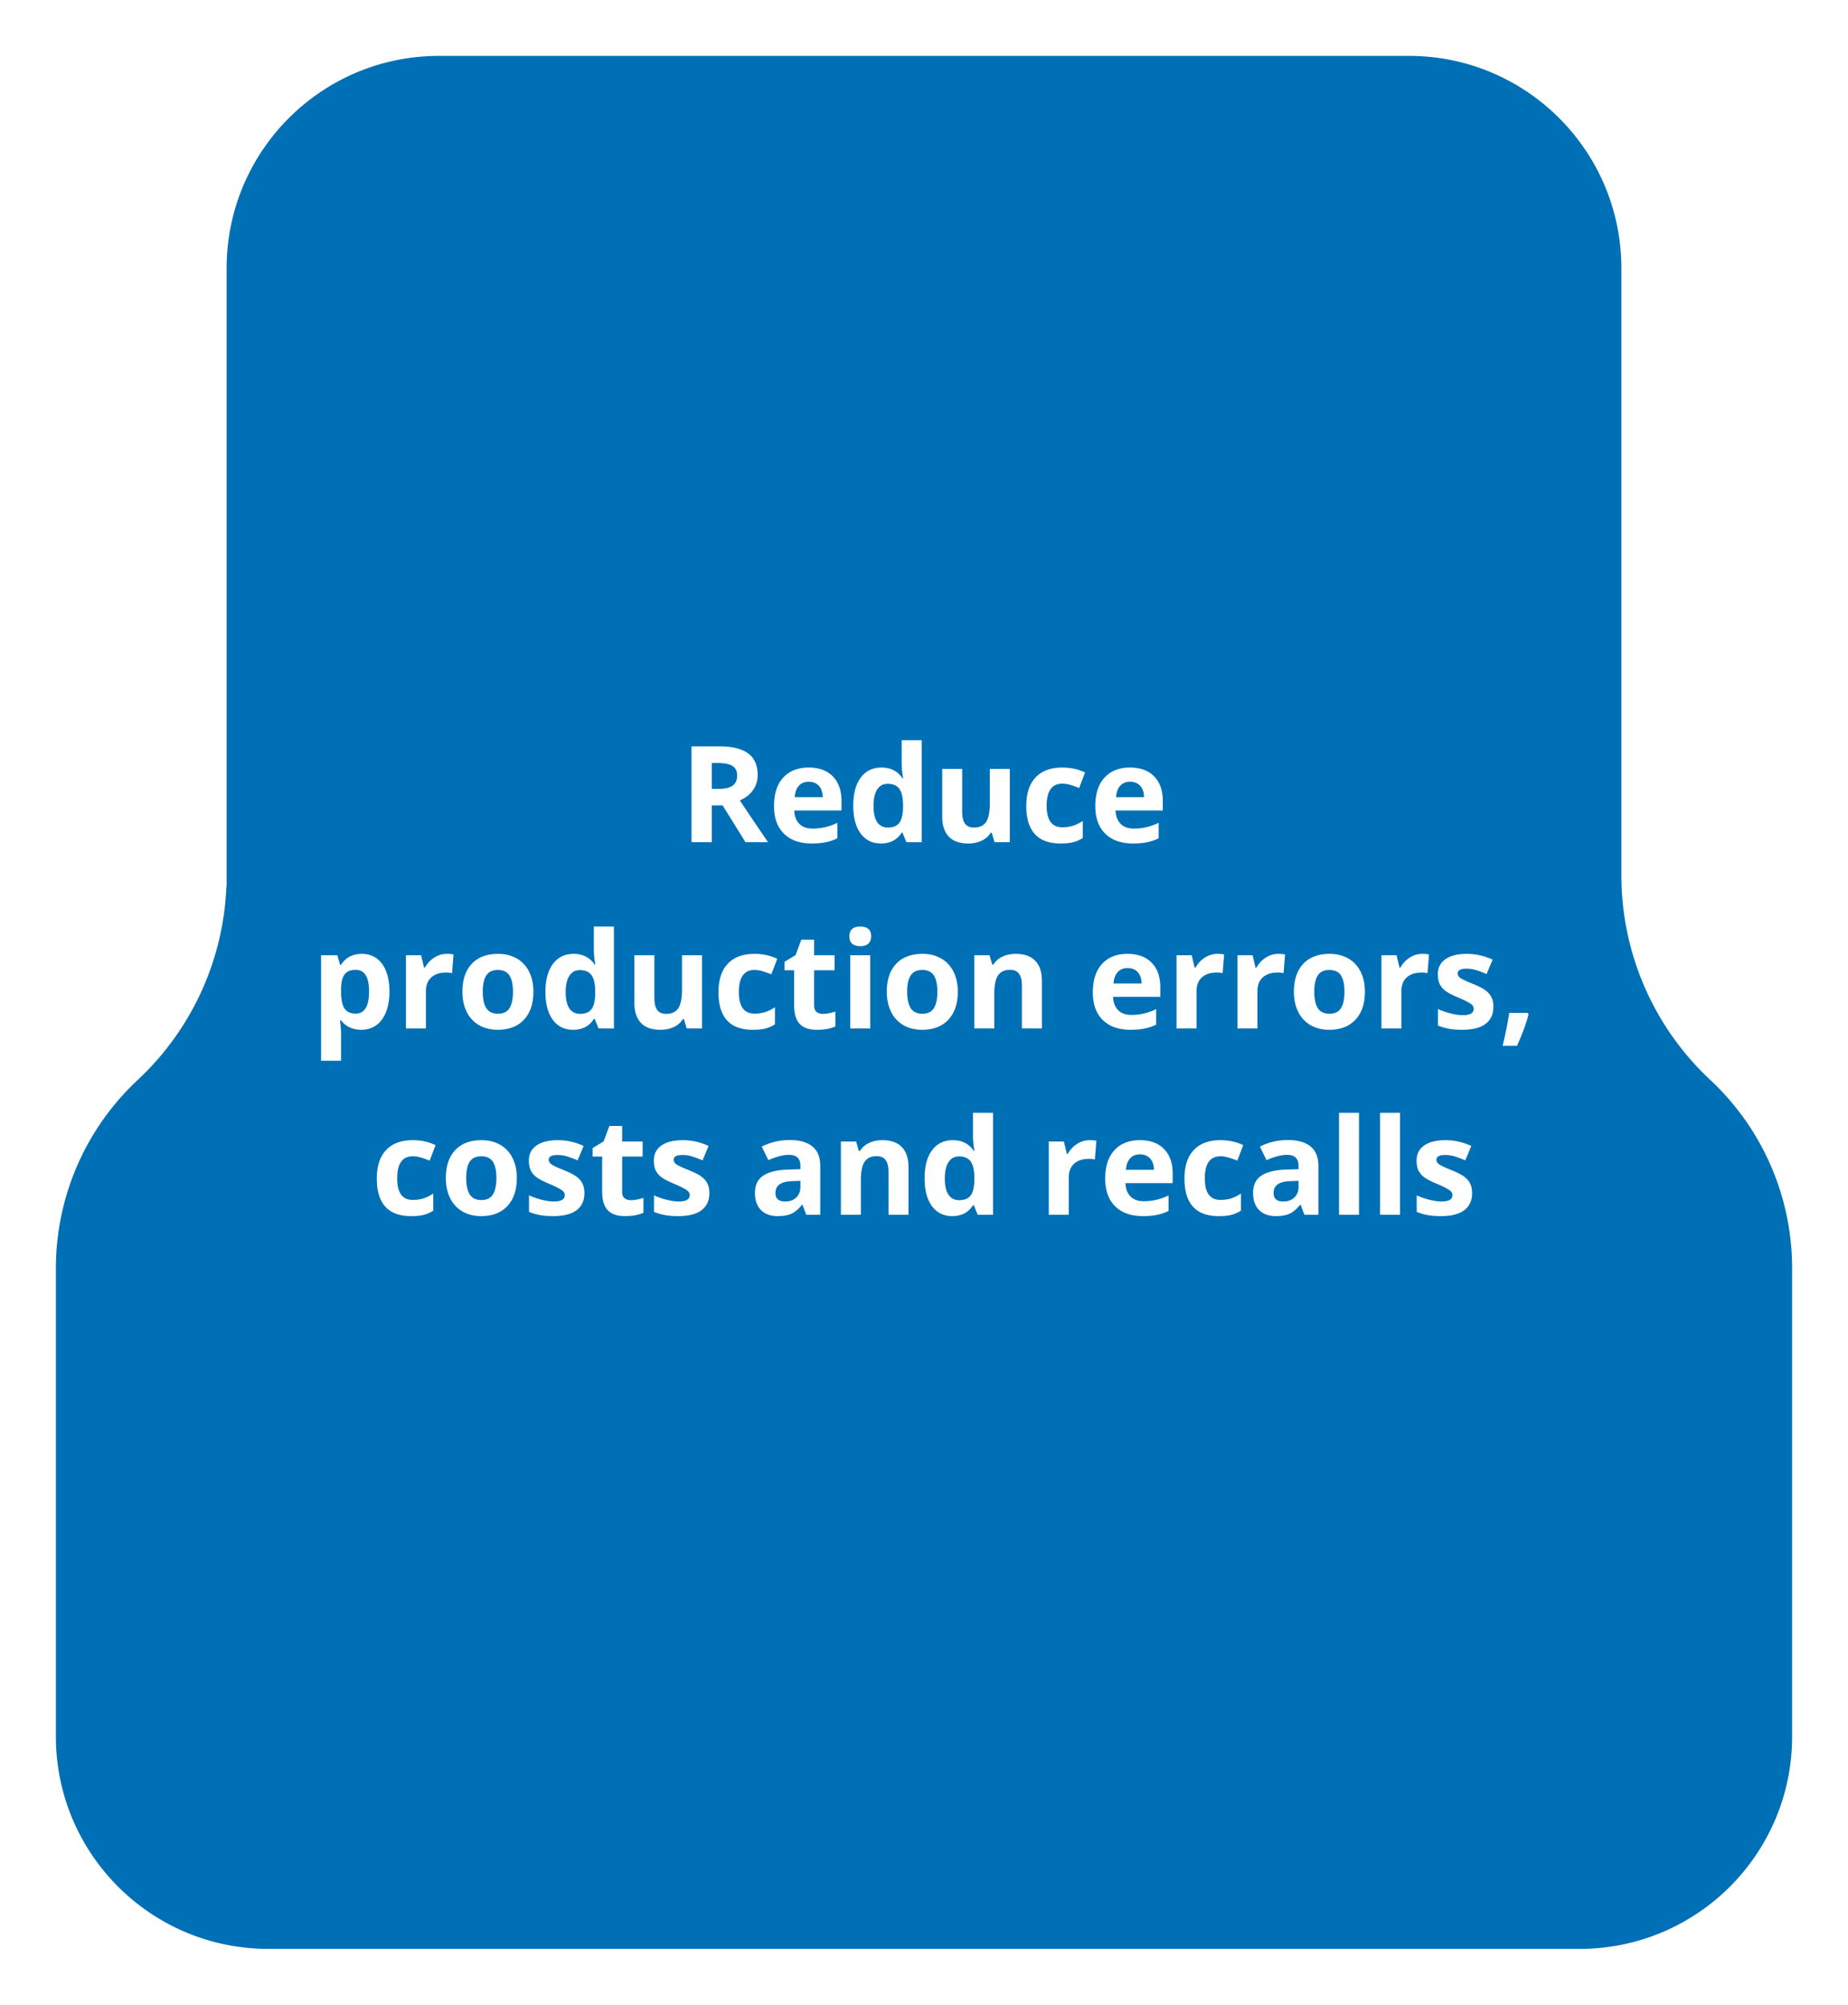
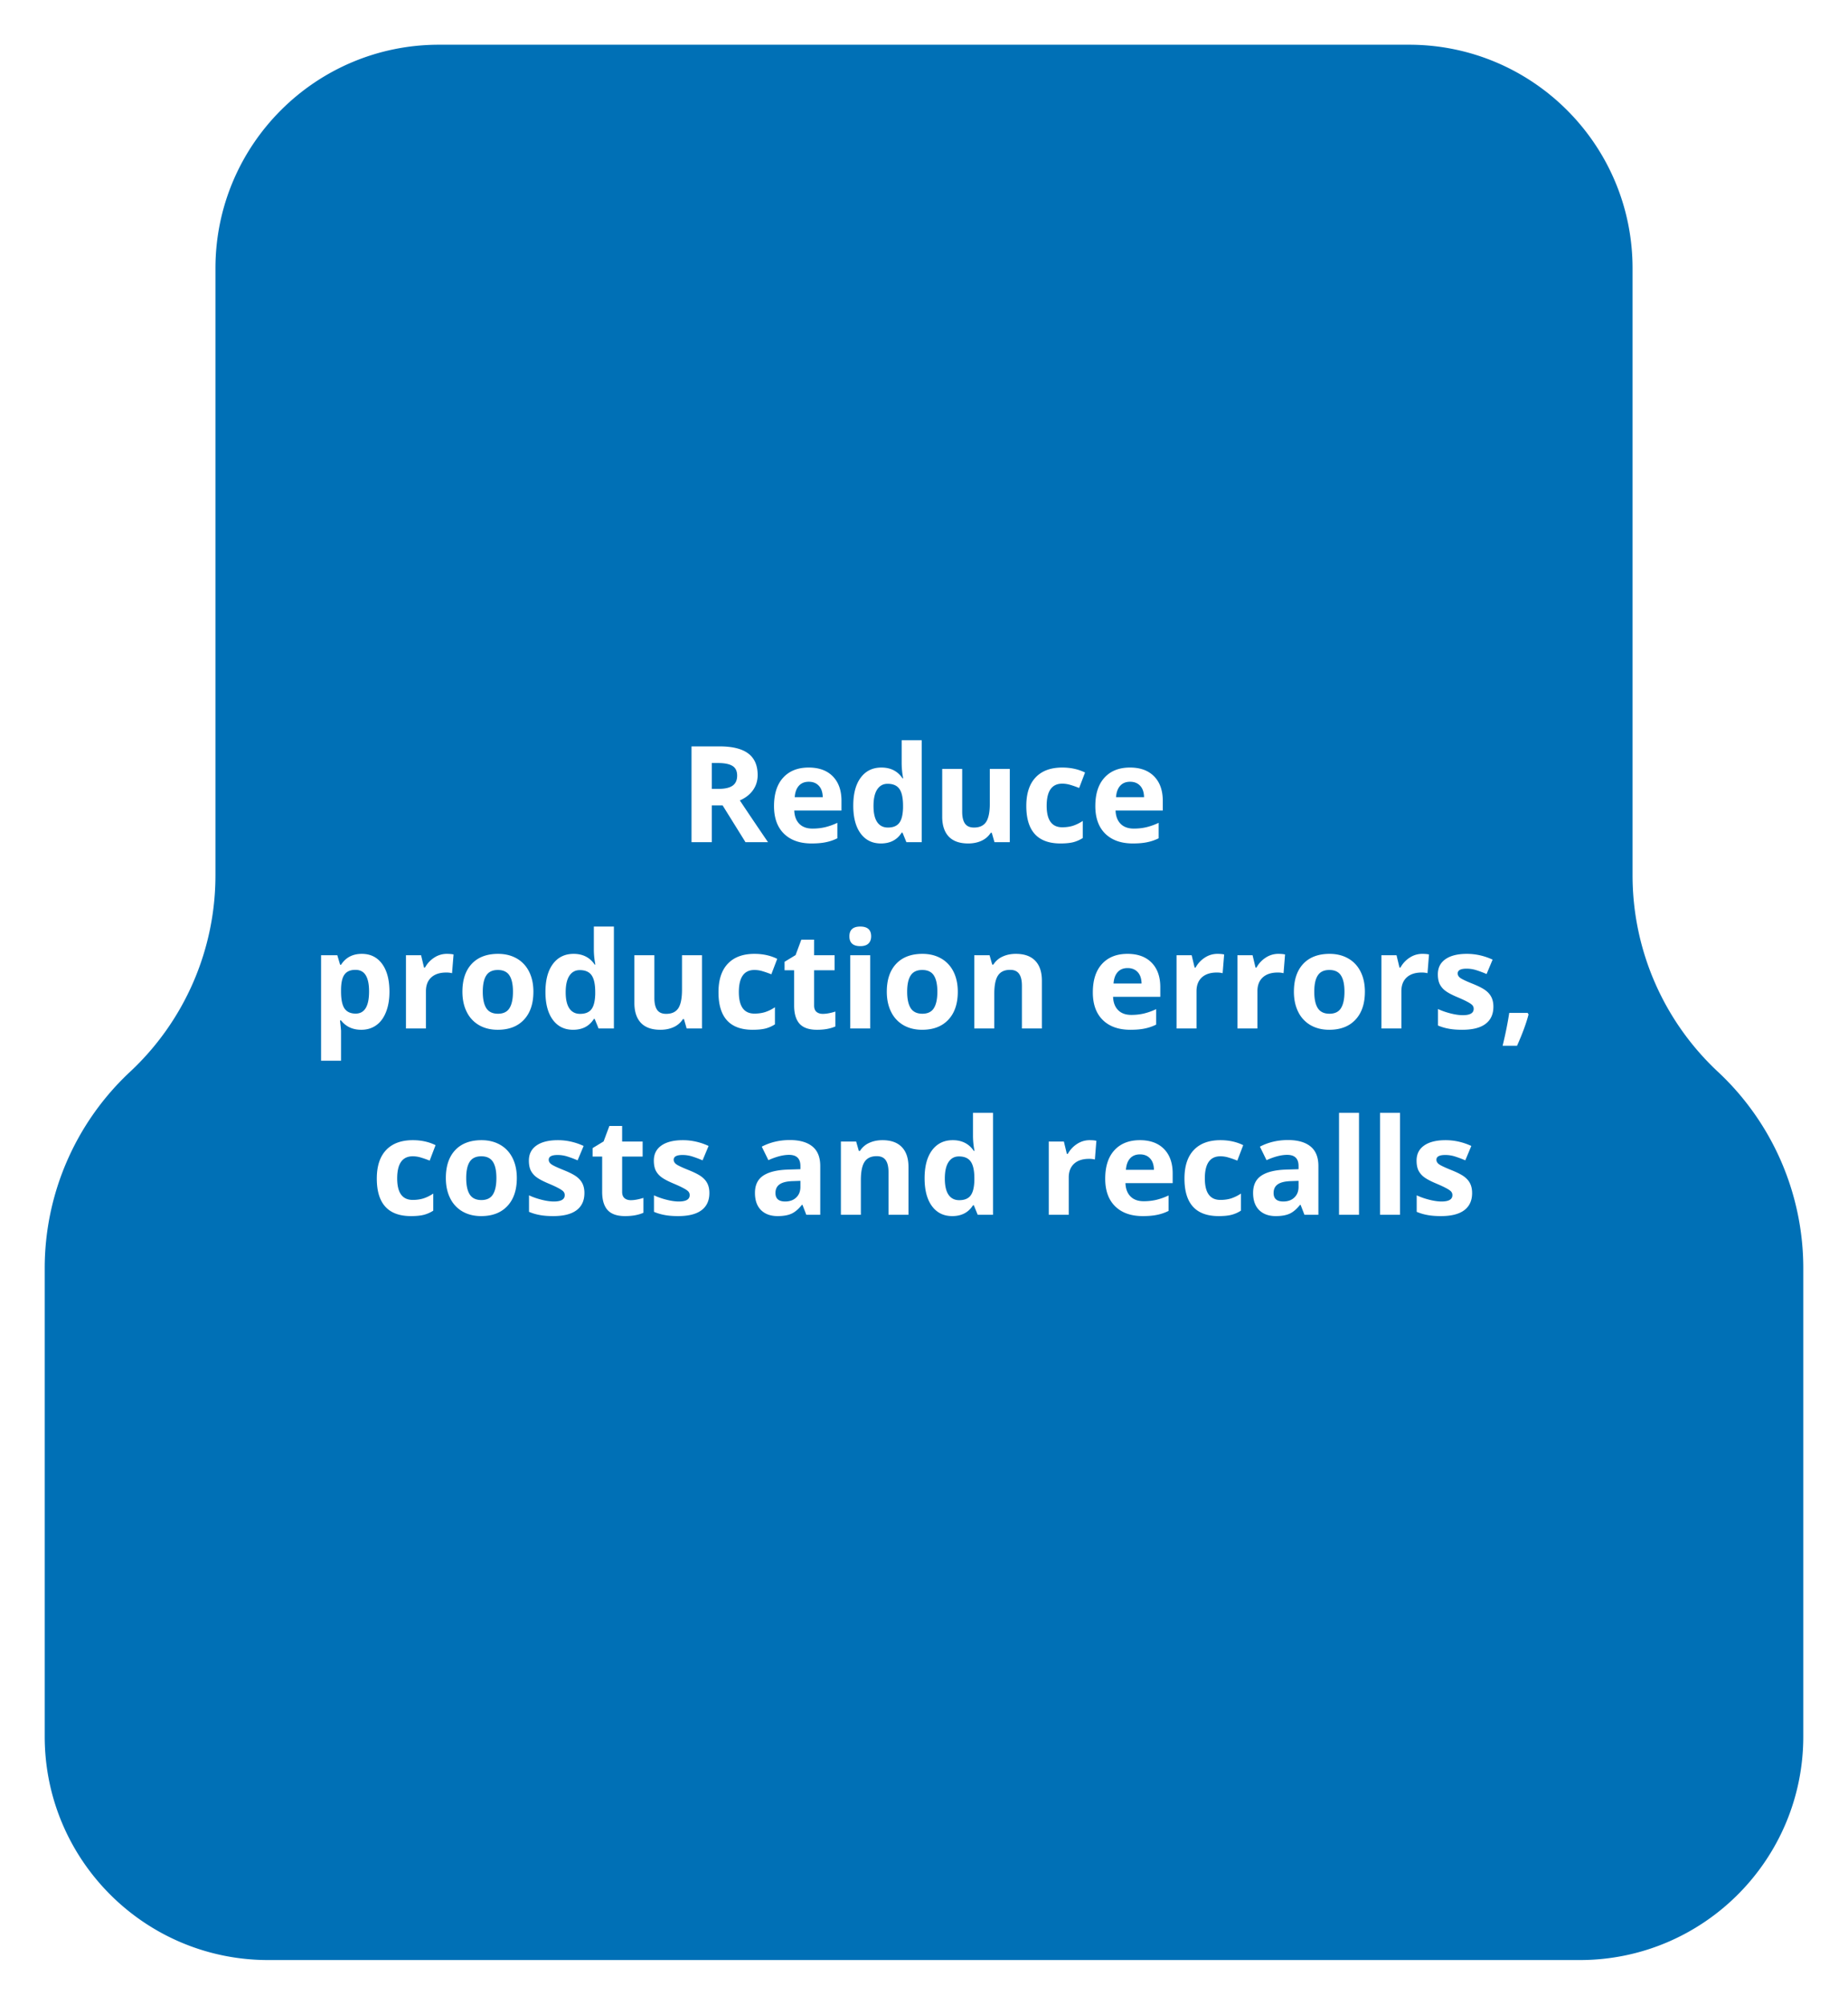
<svg xmlns="http://www.w3.org/2000/svg" width="248" height="269" fill="none">
  <g filter="url(#filter0_d_304_5)">
    <path d="M189.087 2H58.913c-16.569 0-30 13.431-30 30v81.456a36.047 36.047 0 01-11.457 26.356A36.044 36.044 0 006 166.168V229c0 16.569 13.431 30 30 30h176c16.569 0 30-13.431 30-30v-62.832a36.045 36.045 0 00-11.456-26.356 36.045 36.045 0 01-11.457-26.356V32c0-16.569-13.431-30-30-30z" fill="#0070B6" />
-     <path d="M189.087 2H58.913c-16.569 0-30 13.431-30 30v81.456a36.047 36.047 0 01-11.457 26.356A36.044 36.044 0 006 166.168V229c0 16.569 13.431 30 30 30h176c16.569 0 30-13.431 30-30v-62.832a36.045 36.045 0 00-11.456-26.356 36.045 36.045 0 01-11.457-26.356V32c0-16.569-13.431-30-30-30z" stroke="#fff" stroke-width="3" />
  </g>
  <path d="M95.523 105.854h.88c.86 0 1.496-.143 1.907-.43.41-.287.615-.738.615-1.354 0-.609-.211-1.043-.633-1.3-.416-.258-1.064-.387-1.942-.387h-.827v3.471zm0 2.215V113H92.8v-12.85h3.744c1.746 0 3.038.32 3.876.958.838.633 1.257 1.597 1.257 2.892 0 .756-.208 1.43-.624 2.021-.416.586-1.005 1.046-1.767 1.38a541.435 541.435 0 003.779 5.599h-3.023l-3.067-4.931h-1.45zm13.017-3.173c-.568 0-1.014.182-1.336.545-.322.358-.507.868-.554 1.53h3.762c-.012-.662-.184-1.172-.518-1.53-.334-.363-.786-.545-1.354-.545zm.378 8.28c-1.582 0-2.818-.437-3.709-1.31s-1.336-2.109-1.336-3.709c0-1.646.41-2.918 1.231-3.814.826-.903 1.965-1.354 3.418-1.354 1.389 0 2.47.396 3.244 1.187.773.791 1.16 1.884 1.16 3.278v1.301h-6.337c.029.762.255 1.356.677 1.784.422.428 1.013.642 1.775.642.592 0 1.151-.062 1.679-.185a8.368 8.368 0 001.652-.589v2.074c-.469.235-.97.408-1.503.519-.533.117-1.183.176-1.951.176zm9.299 0c-1.155 0-2.063-.448-2.725-1.345-.656-.896-.984-2.139-.984-3.727 0-1.611.334-2.865 1.002-3.761.674-.903 1.599-1.354 2.777-1.354 1.236 0 2.18.481 2.83 1.442h.088a10.944 10.944 0 01-.202-1.96v-3.147h2.689V113h-2.056l-.519-1.274h-.114c-.609.966-1.538 1.45-2.786 1.45zm.94-2.136c.686 0 1.187-.199 1.503-.598.322-.398.498-1.075.528-2.03v-.29c0-1.055-.165-1.81-.493-2.268-.322-.457-.849-.685-1.582-.685-.597 0-1.063.255-1.397.765-.328.504-.492 1.239-.492 2.206 0 .966.167 1.693.501 2.179.334.481.811.721 1.432.721zm14.3 1.96l-.36-1.257h-.141a2.855 2.855 0 01-1.222 1.064c-.527.246-1.128.369-1.801.369-1.155 0-2.025-.308-2.611-.923-.586-.621-.879-1.512-.879-2.672v-6.407h2.681v5.739c0 .709.126 1.242.378 1.6.252.351.653.527 1.204.527.75 0 1.292-.249 1.626-.747.334-.504.501-1.336.501-2.496v-4.623h2.681V113h-2.057zm8.859.176c-3.058 0-4.587-1.679-4.587-5.036 0-1.67.416-2.945 1.248-3.824.832-.884 2.024-1.327 3.577-1.327 1.136 0 2.156.223 3.058.668l-.791 2.074a12.975 12.975 0 00-1.177-.413 3.72 3.72 0 00-1.09-.167c-1.395 0-2.092.991-2.092 2.971 0 1.922.697 2.883 2.092 2.883.515 0 .993-.067 1.432-.202a5.31 5.31 0 001.319-.651v2.294a4.313 4.313 0 01-1.319.572c-.439.105-.996.158-1.67.158zm9.343-8.28c-.568 0-1.013.182-1.336.545-.322.358-.507.868-.553 1.53h3.761c-.011-.662-.184-1.172-.518-1.53-.334-.363-.785-.545-1.354-.545zm.378 8.28c-1.582 0-2.818-.437-3.709-1.31-.89-.873-1.336-2.109-1.336-3.709 0-1.646.41-2.918 1.231-3.814.826-.903 1.965-1.354 3.419-1.354 1.388 0 2.469.396 3.243 1.187.773.791 1.16 1.884 1.16 3.278v1.301h-6.337c.029.762.255 1.356.677 1.784.422.428 1.013.642 1.775.642.592 0 1.152-.062 1.679-.185a8.368 8.368 0 001.652-.589v2.074c-.469.235-.97.408-1.503.519-.533.117-1.183.176-1.951.176zm-103.553 25c-1.154 0-2.06-.419-2.715-1.257h-.141c.094.82.14 1.295.14 1.424v3.981h-2.68v-14.15h2.18l.377 1.274h.124c.627-.972 1.555-1.459 2.786-1.459 1.16 0 2.068.449 2.724 1.345.656.896.985 2.142.985 3.735 0 1.049-.156 1.96-.466 2.734-.305.773-.741 1.362-1.31 1.766-.568.405-1.236.607-2.004.607zm-.79-8.042c-.663 0-1.146.205-1.45.615-.306.404-.464 1.075-.475 2.013v.29c0 1.054.155 1.81.465 2.267.317.457.815.686 1.494.686 1.202 0 1.802-.99 1.802-2.971 0-.967-.15-1.69-.448-2.171-.293-.486-.756-.729-1.389-.729zm12.269-2.145c.363 0 .665.027.905.079l-.202 2.514a3.053 3.053 0 00-.791-.088c-.855 0-1.523.22-2.004.659-.474.44-.712 1.055-.712 1.846V138h-2.68v-9.826h2.03l.395 1.652h.132a3.67 3.67 0 011.23-1.327 3.046 3.046 0 011.697-.51zm4.825 5.08c0 .973.158 1.708.475 2.206.322.498.843.747 1.564.747.715 0 1.228-.246 1.538-.738.317-.498.475-1.236.475-2.215 0-.972-.158-1.702-.475-2.188-.316-.486-.835-.73-1.555-.73-.715 0-1.23.244-1.547.73-.317.48-.475 1.21-.475 2.188zm6.794 0c0 1.6-.422 2.851-1.266 3.753-.843.903-2.018 1.354-3.524 1.354-.943 0-1.775-.205-2.496-.615a4.149 4.149 0 01-1.661-1.785c-.387-.773-.58-1.675-.58-2.707 0-1.605.419-2.853 1.257-3.744.837-.89 2.015-1.336 3.533-1.336.943 0 1.775.205 2.496.615.72.411 1.274 1 1.661 1.767.387.768.58 1.667.58 2.698zm5.326 5.107c-1.154 0-2.062-.448-2.724-1.345-.657-.896-.985-2.139-.985-3.727 0-1.611.334-2.865 1.002-3.761.674-.903 1.6-1.354 2.778-1.354 1.236 0 2.18.481 2.83 1.442h.088a10.964 10.964 0 01-.203-1.96v-3.147h2.69V138h-2.057l-.518-1.274h-.115c-.609.966-1.538 1.45-2.786 1.45zm.94-2.136c.686 0 1.187-.199 1.504-.598.322-.398.498-1.075.527-2.03v-.29c0-1.055-.164-1.81-.492-2.268-.323-.457-.85-.685-1.582-.685-.598 0-1.064.255-1.398.765-.328.504-.492 1.239-.492 2.206 0 .966.167 1.693.501 2.179.334.481.812.721 1.433.721zm14.3 1.96l-.36-1.257h-.14a2.858 2.858 0 01-1.222 1.064c-.528.246-1.128.369-1.802.369-1.154 0-2.024-.308-2.61-.923-.586-.621-.88-1.512-.88-2.672v-6.407h2.681v5.739c0 .709.126 1.242.378 1.6.252.351.654.527 1.204.527.75 0 1.292-.249 1.626-.747.334-.504.501-1.336.501-2.496v-4.623h2.681V138h-2.057zm8.86.176c-3.059 0-4.588-1.679-4.588-5.036 0-1.67.416-2.945 1.248-3.824.832-.884 2.024-1.327 3.577-1.327 1.137 0 2.156.223 3.059.668l-.791 2.074a12.988 12.988 0 00-1.178-.413 3.714 3.714 0 00-1.09-.167c-1.394 0-2.092.991-2.092 2.971 0 1.922.698 2.883 2.092 2.883.516 0 .993-.067 1.433-.202a5.305 5.305 0 001.318-.651v2.294a4.318 4.318 0 01-1.318.572c-.44.105-.996.158-1.67.158zm9.413-2.136c.469 0 1.031-.102 1.687-.308v1.996c-.668.298-1.488.448-2.461.448-1.072 0-1.854-.27-2.346-.809-.487-.545-.73-1.359-.73-2.443v-4.737h-1.283v-1.134l1.477-.897.773-2.074h1.714v2.092h2.751v2.013h-2.751v4.737c0 .381.105.662.316.844.217.181.501.272.853.272zm3.568-10.406c0-.873.487-1.31 1.459-1.31.973 0 1.459.437 1.459 1.31 0 .416-.123.741-.369.975-.24.229-.603.343-1.09.343-.972 0-1.459-.439-1.459-1.318zM116.784 138h-2.68v-9.826h2.68V138zm4.957-4.931c0 .973.158 1.708.475 2.206.322.498.844.747 1.564.747.715 0 1.228-.246 1.538-.738.317-.498.475-1.236.475-2.215 0-.972-.158-1.702-.475-2.188-.316-.486-.835-.73-1.555-.73-.715 0-1.231.244-1.547.73-.317.48-.475 1.21-.475 2.188zm6.794 0c0 1.6-.422 2.851-1.265 3.753-.844.903-2.019 1.354-3.525 1.354-.943 0-1.775-.205-2.496-.615a4.149 4.149 0 01-1.661-1.785c-.387-.773-.58-1.675-.58-2.707 0-1.605.419-2.853 1.257-3.744.838-.89 2.015-1.336 3.533-1.336.943 0 1.775.205 2.496.615.721.411 1.274 1 1.661 1.767.387.768.58 1.667.58 2.698zM139.82 138h-2.68v-5.739c0-.709-.126-1.24-.378-1.591-.252-.358-.654-.536-1.204-.536-.75 0-1.292.252-1.626.756-.334.498-.501 1.327-.501 2.487V138h-2.681v-9.826h2.048l.36 1.257h.15a2.81 2.81 0 011.23-1.073c.527-.246 1.125-.369 1.793-.369 1.143 0 2.01.311 2.602.932.591.615.887 1.506.887 2.672V138zm11.505-8.104c-.568 0-1.013.182-1.336.545-.322.358-.507.868-.553 1.53h3.761c-.011-.662-.184-1.172-.518-1.53-.334-.363-.785-.545-1.354-.545zm.378 8.28c-1.582 0-2.818-.437-3.709-1.31-.89-.873-1.336-2.109-1.336-3.709 0-1.646.41-2.918 1.231-3.814.826-.903 1.965-1.354 3.419-1.354 1.388 0 2.469.396 3.243 1.187.773.791 1.16 1.884 1.16 3.278v1.301h-6.337c.029.762.255 1.356.677 1.784.422.428 1.013.642 1.775.642.592 0 1.152-.062 1.679-.185a8.368 8.368 0 001.652-.589v2.074a6.114 6.114 0 01-1.503.519c-.533.117-1.183.176-1.951.176zm11.672-10.187c.363 0 .665.027.905.079l-.202 2.514a3.051 3.051 0 00-.791-.088c-.855 0-1.523.22-2.004.659-.474.44-.712 1.055-.712 1.846V138h-2.68v-9.826h2.03l.395 1.652h.132a3.67 3.67 0 011.231-1.327 3.045 3.045 0 011.696-.51zm8.174 0c.363 0 .665.027.905.079l-.202 2.514a3.057 3.057 0 00-.791-.088c-.856 0-1.523.22-2.004.659-.475.44-.712 1.055-.712 1.846V138h-2.681v-9.826h2.031l.395 1.652h.132a3.67 3.67 0 011.231-1.327 3.042 3.042 0 011.696-.51zm4.825 5.08c0 .973.158 1.708.475 2.206.322.498.843.747 1.564.747.715 0 1.228-.246 1.538-.738.317-.498.475-1.236.475-2.215 0-.972-.158-1.702-.475-2.188-.316-.486-.835-.73-1.555-.73-.715 0-1.231.244-1.547.73-.317.48-.475 1.21-.475 2.188zm6.794 0c0 1.6-.422 2.851-1.266 3.753-.843.903-2.018 1.354-3.524 1.354-.943 0-1.775-.205-2.496-.615a4.143 4.143 0 01-1.661-1.785c-.387-.773-.58-1.675-.58-2.707 0-1.605.419-2.853 1.256-3.744.838-.89 2.016-1.336 3.534-1.336.943 0 1.775.205 2.496.615.72.411 1.274 1 1.661 1.767.387.768.58 1.667.58 2.698zm7.699-5.08c.363 0 .665.027.905.079l-.202 2.514a3.046 3.046 0 00-.791-.088c-.855 0-1.523.22-2.004.659-.474.44-.712 1.055-.712 1.846V138h-2.68v-9.826h2.03l.396 1.652h.131a3.67 3.67 0 011.231-1.327 3.045 3.045 0 011.696-.51zm9.545 7.093c0 1.008-.351 1.775-1.055 2.303-.697.527-1.743.791-3.137.791-.715 0-1.324-.05-1.828-.15a6.649 6.649 0 01-1.415-.422v-2.214c.498.234 1.057.43 1.678.589.627.158 1.178.237 1.653.237.972 0 1.459-.281 1.459-.844a.69.69 0 00-.194-.51c-.129-.134-.351-.284-.668-.448-.316-.17-.738-.366-1.265-.589-.756-.316-1.313-.609-1.67-.879a2.532 2.532 0 01-.774-.923c-.158-.351-.237-.782-.237-1.292 0-.873.337-1.546 1.011-2.021.679-.481 1.64-.721 2.883-.721 1.183 0 2.335.258 3.454.774l-.809 1.933a14.583 14.583 0 00-1.38-.518 4.325 4.325 0 00-1.309-.202c-.791 0-1.187.213-1.187.641 0 .24.126.448.378.624.258.176.817.437 1.679.782.767.311 1.33.601 1.687.871.358.269.621.58.791.931.17.352.255.771.255 1.257zm4.72 1.028c-.305 1.184-.82 2.587-1.547 4.21h-1.934c.381-1.558.677-3.029.888-4.412H205l.132.202zM55.155 163.176c-3.058 0-4.588-1.679-4.588-5.036 0-1.67.416-2.945 1.248-3.824.833-.884 2.025-1.327 3.578-1.327 1.136 0 2.156.223 3.058.668l-.79 2.074a12.942 12.942 0 00-1.179-.413 3.713 3.713 0 00-1.09-.167c-1.394 0-2.091.991-2.091 2.971 0 1.922.697 2.883 2.092 2.883.515 0 .993-.067 1.432-.202.44-.141.88-.358 1.319-.651v2.294a4.313 4.313 0 01-1.319.572c-.44.105-.996.158-1.67.158zm7.41-5.107c0 .973.158 1.708.474 2.206.322.498.844.747 1.564.747.715 0 1.228-.246 1.539-.738.316-.498.474-1.236.474-2.215 0-.972-.158-1.702-.474-2.188-.317-.486-.835-.73-1.556-.73-.715 0-1.23.244-1.547.73-.316.48-.474 1.21-.474 2.188zm6.793 0c0 1.6-.422 2.851-1.265 3.753-.844.903-2.019 1.354-3.525 1.354-.943 0-1.775-.205-2.496-.615a4.15 4.15 0 01-1.66-1.785c-.388-.773-.58-1.675-.58-2.707 0-1.605.418-2.853 1.256-3.744.838-.89 2.015-1.336 3.533-1.336.944 0 1.776.205 2.496.615.72.411 1.275 1 1.661 1.767.387.768.58 1.667.58 2.698zm9.07 2.013c0 1.008-.35 1.775-1.054 2.303-.697.527-1.743.791-3.138.791-.715 0-1.324-.05-1.828-.15a6.657 6.657 0 01-1.415-.422v-2.214c.498.234 1.058.43 1.679.589.627.158 1.178.237 1.652.237.973 0 1.46-.281 1.46-.844a.69.69 0 00-.194-.51c-.13-.134-.352-.284-.668-.448-.316-.17-.738-.366-1.266-.589-.756-.316-1.312-.609-1.67-.879a2.536 2.536 0 01-.773-.923c-.158-.351-.237-.782-.237-1.292 0-.873.337-1.546 1.01-2.021.68-.481 1.641-.721 2.883-.721 1.184 0 2.335.258 3.454.774l-.808 1.933a14.622 14.622 0 00-1.38-.518 4.326 4.326 0 00-1.31-.202c-.79 0-1.186.213-1.186.641 0 .24.126.448.378.624.257.176.817.437 1.678.782.768.311 1.33.601 1.688.871.357.269.62.58.79.931.17.352.256.771.256 1.257zm6.232.958c.469 0 1.031-.102 1.688-.308v1.996c-.668.298-1.489.448-2.461.448-1.073 0-1.855-.27-2.347-.809-.486-.545-.73-1.359-.73-2.443v-4.737h-1.283v-1.134l1.477-.897.773-2.074h1.714v2.092h2.751v2.013h-2.75v4.737c0 .381.105.662.316.844.216.181.5.272.852.272zm10.538-.958c0 1.008-.351 1.775-1.054 2.303-.698.527-1.744.791-3.138.791-.715 0-1.324-.05-1.828-.15a6.657 6.657 0 01-1.415-.422v-2.214c.498.234 1.057.43 1.678.589.627.158 1.178.237 1.653.237.972 0 1.459-.281 1.459-.844a.69.69 0 00-.194-.51c-.128-.134-.351-.284-.668-.448-.316-.17-.738-.366-1.265-.589-.756-.316-1.313-.609-1.67-.879a2.535 2.535 0 01-.774-.923c-.158-.351-.237-.782-.237-1.292 0-.873.337-1.546 1.01-2.021.68-.481 1.642-.721 2.884-.721 1.183 0 2.335.258 3.454.774l-.809 1.933a14.633 14.633 0 00-1.38-.518 4.326 4.326 0 00-1.31-.202c-.79 0-1.186.213-1.186.641 0 .24.126.448.378.624.258.176.817.437 1.679.782.767.311 1.33.601 1.687.871.358.269.621.58.791.931.17.352.255.771.255 1.257zM108.206 163l-.518-1.336h-.071c-.451.568-.917.964-1.397 1.187-.475.216-1.096.325-1.864.325-.943 0-1.687-.27-2.232-.809-.539-.539-.809-1.306-.809-2.303 0-1.043.364-1.81 1.09-2.302.733-.498 1.834-.774 3.305-.826l1.705-.053v-.431c0-.996-.51-1.494-1.529-1.494-.785 0-1.708.237-2.769.712l-.888-1.811c1.131-.591 2.385-.887 3.762-.887 1.319 0 2.329.287 3.032.861.704.574 1.055 1.447 1.055 2.619V163h-1.872zm-.791-4.553l-1.037.035c-.779.024-1.359.164-1.74.422s-.572.651-.572 1.178c0 .756.434 1.134 1.301 1.134.621 0 1.116-.179 1.486-.536.375-.358.562-.832.562-1.424v-.809zM121.917 163h-2.681v-5.739c0-.709-.126-1.24-.378-1.591-.252-.358-.653-.536-1.204-.536-.75 0-1.292.252-1.626.756-.334.498-.501 1.327-.501 2.487V163h-2.68v-9.826h2.048l.36 1.257h.149a2.813 2.813 0 011.231-1.073c.527-.246 1.125-.369 1.793-.369 1.142 0 2.01.311 2.601.932.592.615.888 1.506.888 2.672V163zm5.871.176c-1.154 0-2.062-.448-2.725-1.345-.656-.896-.984-2.139-.984-3.727 0-1.611.334-2.865 1.002-3.761.674-.903 1.6-1.354 2.777-1.354 1.237 0 2.18.481 2.83 1.442h.088a11.036 11.036 0 01-.202-1.96v-3.147h2.69V163h-2.057l-.519-1.274h-.114c-.609.966-1.538 1.45-2.786 1.45zm.941-2.136c.685 0 1.186-.199 1.502-.598.323-.398.498-1.075.528-2.03v-.29c0-1.055-.164-1.81-.492-2.268-.323-.457-.85-.685-1.582-.685-.598 0-1.064.255-1.398.765-.328.504-.492 1.239-.492 2.206 0 .966.167 1.693.501 2.179.334.481.811.721 1.433.721zm17.499-8.051c.363 0 .665.027.905.079l-.202 2.514a3.057 3.057 0 00-.791-.088c-.856 0-1.524.22-2.004.659-.475.44-.712 1.055-.712 1.846V163h-2.681v-9.826h2.03l.396 1.652h.132a3.667 3.667 0 011.23-1.327 3.048 3.048 0 011.697-.51zm6.758 1.907c-.568 0-1.013.182-1.336.545-.322.358-.506.868-.553 1.53h3.761c-.011-.662-.184-1.172-.518-1.53-.334-.363-.785-.545-1.354-.545zm.378 8.28c-1.582 0-2.818-.437-3.709-1.31-.89-.873-1.336-2.109-1.336-3.709 0-1.646.41-2.918 1.231-3.814.826-.903 1.966-1.354 3.419-1.354 1.388 0 2.469.396 3.243 1.187.773.791 1.16 1.884 1.16 3.278v1.301h-6.337c.029.762.255 1.356.677 1.784.422.428 1.014.642 1.775.642.592 0 1.152-.062 1.679-.185a8.368 8.368 0 001.652-.589v2.074a6.1 6.1 0 01-1.503.519c-.533.117-1.183.176-1.951.176zm10.178 0c-3.059 0-4.588-1.679-4.588-5.036 0-1.67.416-2.945 1.248-3.824.832-.884 2.025-1.327 3.577-1.327 1.137 0 2.157.223 3.059.668l-.791 2.074a12.988 12.988 0 00-1.178-.413 3.71 3.71 0 00-1.09-.167c-1.394 0-2.091.991-2.091 2.971 0 1.922.697 2.883 2.091 2.883.516 0 .993-.067 1.433-.202a5.305 5.305 0 001.318-.651v2.294a4.308 4.308 0 01-1.318.572c-.44.105-.996.158-1.67.158zm11.514-.176l-.519-1.336h-.07c-.451.568-.917.964-1.398 1.187-.474.216-1.095.325-1.863.325-.943 0-1.687-.27-2.232-.809-.539-.539-.809-1.306-.809-2.303 0-1.043.363-1.81 1.09-2.302.732-.498 1.834-.774 3.305-.826l1.705-.053v-.431c0-.996-.51-1.494-1.53-1.494-.785 0-1.708.237-2.768.712l-.888-1.811c1.131-.591 2.385-.887 3.762-.887 1.318 0 2.329.287 3.032.861.703.574 1.055 1.447 1.055 2.619V163h-1.872zm-.791-4.553l-1.037.035c-.78.024-1.36.164-1.741.422s-.571.651-.571 1.178c0 .756.434 1.134 1.301 1.134.621 0 1.116-.179 1.485-.536.375-.358.563-.832.563-1.424v-.809zm8.112 4.553h-2.681v-13.676h2.681V163zm5.502 0h-2.681v-13.676h2.681V163zm9.677-2.918c0 1.008-.352 1.775-1.055 2.303-.697.527-1.743.791-3.138.791-.715 0-1.324-.05-1.828-.15a6.666 6.666 0 01-1.415-.422v-2.214c.498.234 1.058.43 1.679.589.627.158 1.178.237 1.652.237.973 0 1.459-.281 1.459-.844a.69.69 0 00-.193-.51c-.129-.134-.352-.284-.668-.448-.317-.17-.738-.366-1.266-.589-.756-.316-1.312-.609-1.67-.879a2.539 2.539 0 01-.773-.923c-.158-.351-.237-.782-.237-1.292 0-.873.336-1.546 1.01-2.021.68-.481 1.641-.721 2.883-.721 1.184 0 2.335.258 3.454.774l-.808 1.933a14.791 14.791 0 00-1.38-.518 4.331 4.331 0 00-1.31-.202c-.791 0-1.186.213-1.186.641 0 .24.126.448.378.624.257.176.817.437 1.678.782.768.311 1.33.601 1.688.871.357.269.621.58.791.931.17.352.255.771.255 1.257z" fill="#fff" />
  <defs>
    <filter id="filter0_d_304_5" x=".5" y=".5" width="247" height="268" filterUnits="userSpaceOnUse" color-interpolation-filters="sRGB">
      <feFlood flood-opacity="0" result="BackgroundImageFix" />
      <feColorMatrix in="SourceAlpha" values="0 0 0 0 0 0 0 0 0 0 0 0 0 0 0 0 0 0 127 0" result="hardAlpha" />
      <feOffset dy="4" />
      <feGaussianBlur stdDeviation="2" />
      <feComposite in2="hardAlpha" operator="out" />
      <feColorMatrix values="0 0 0 0 0 0 0 0 0 0 0 0 0 0 0 0 0 0 0.25 0" />
      <feBlend in2="BackgroundImageFix" result="effect1_dropShadow_304_5" />
      <feBlend in="SourceGraphic" in2="effect1_dropShadow_304_5" result="shape" />
    </filter>
  </defs>
</svg>